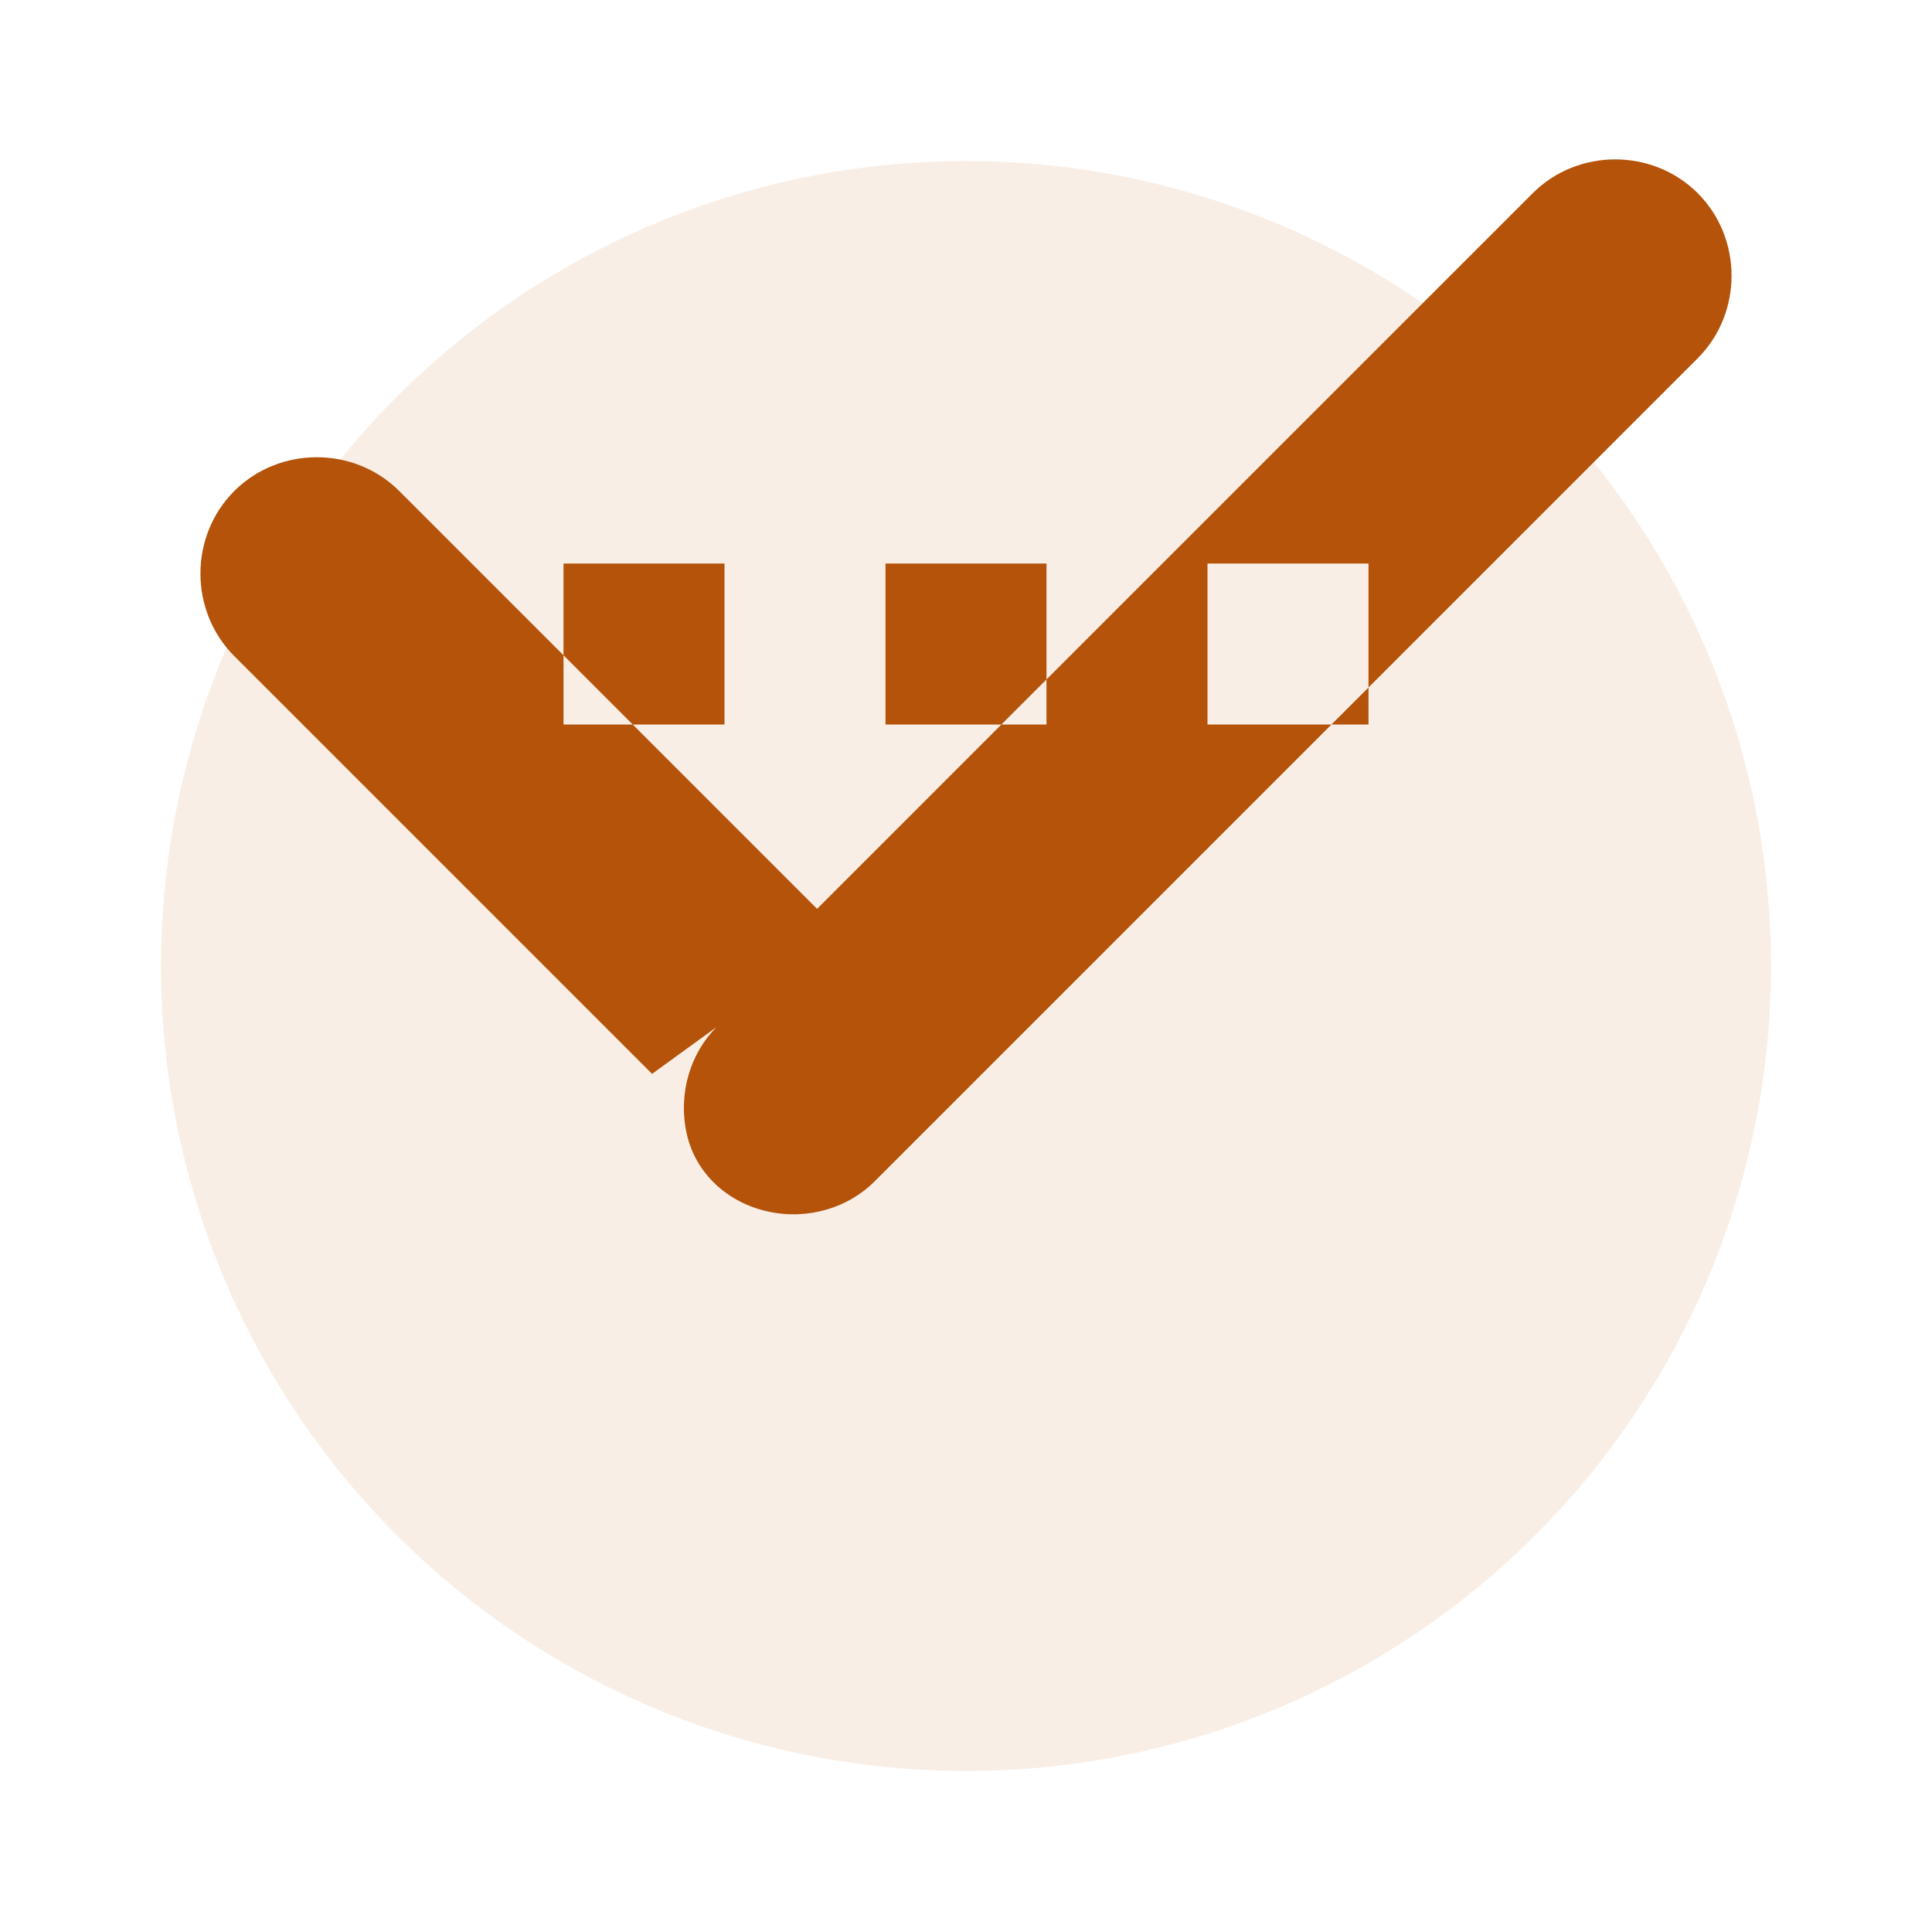
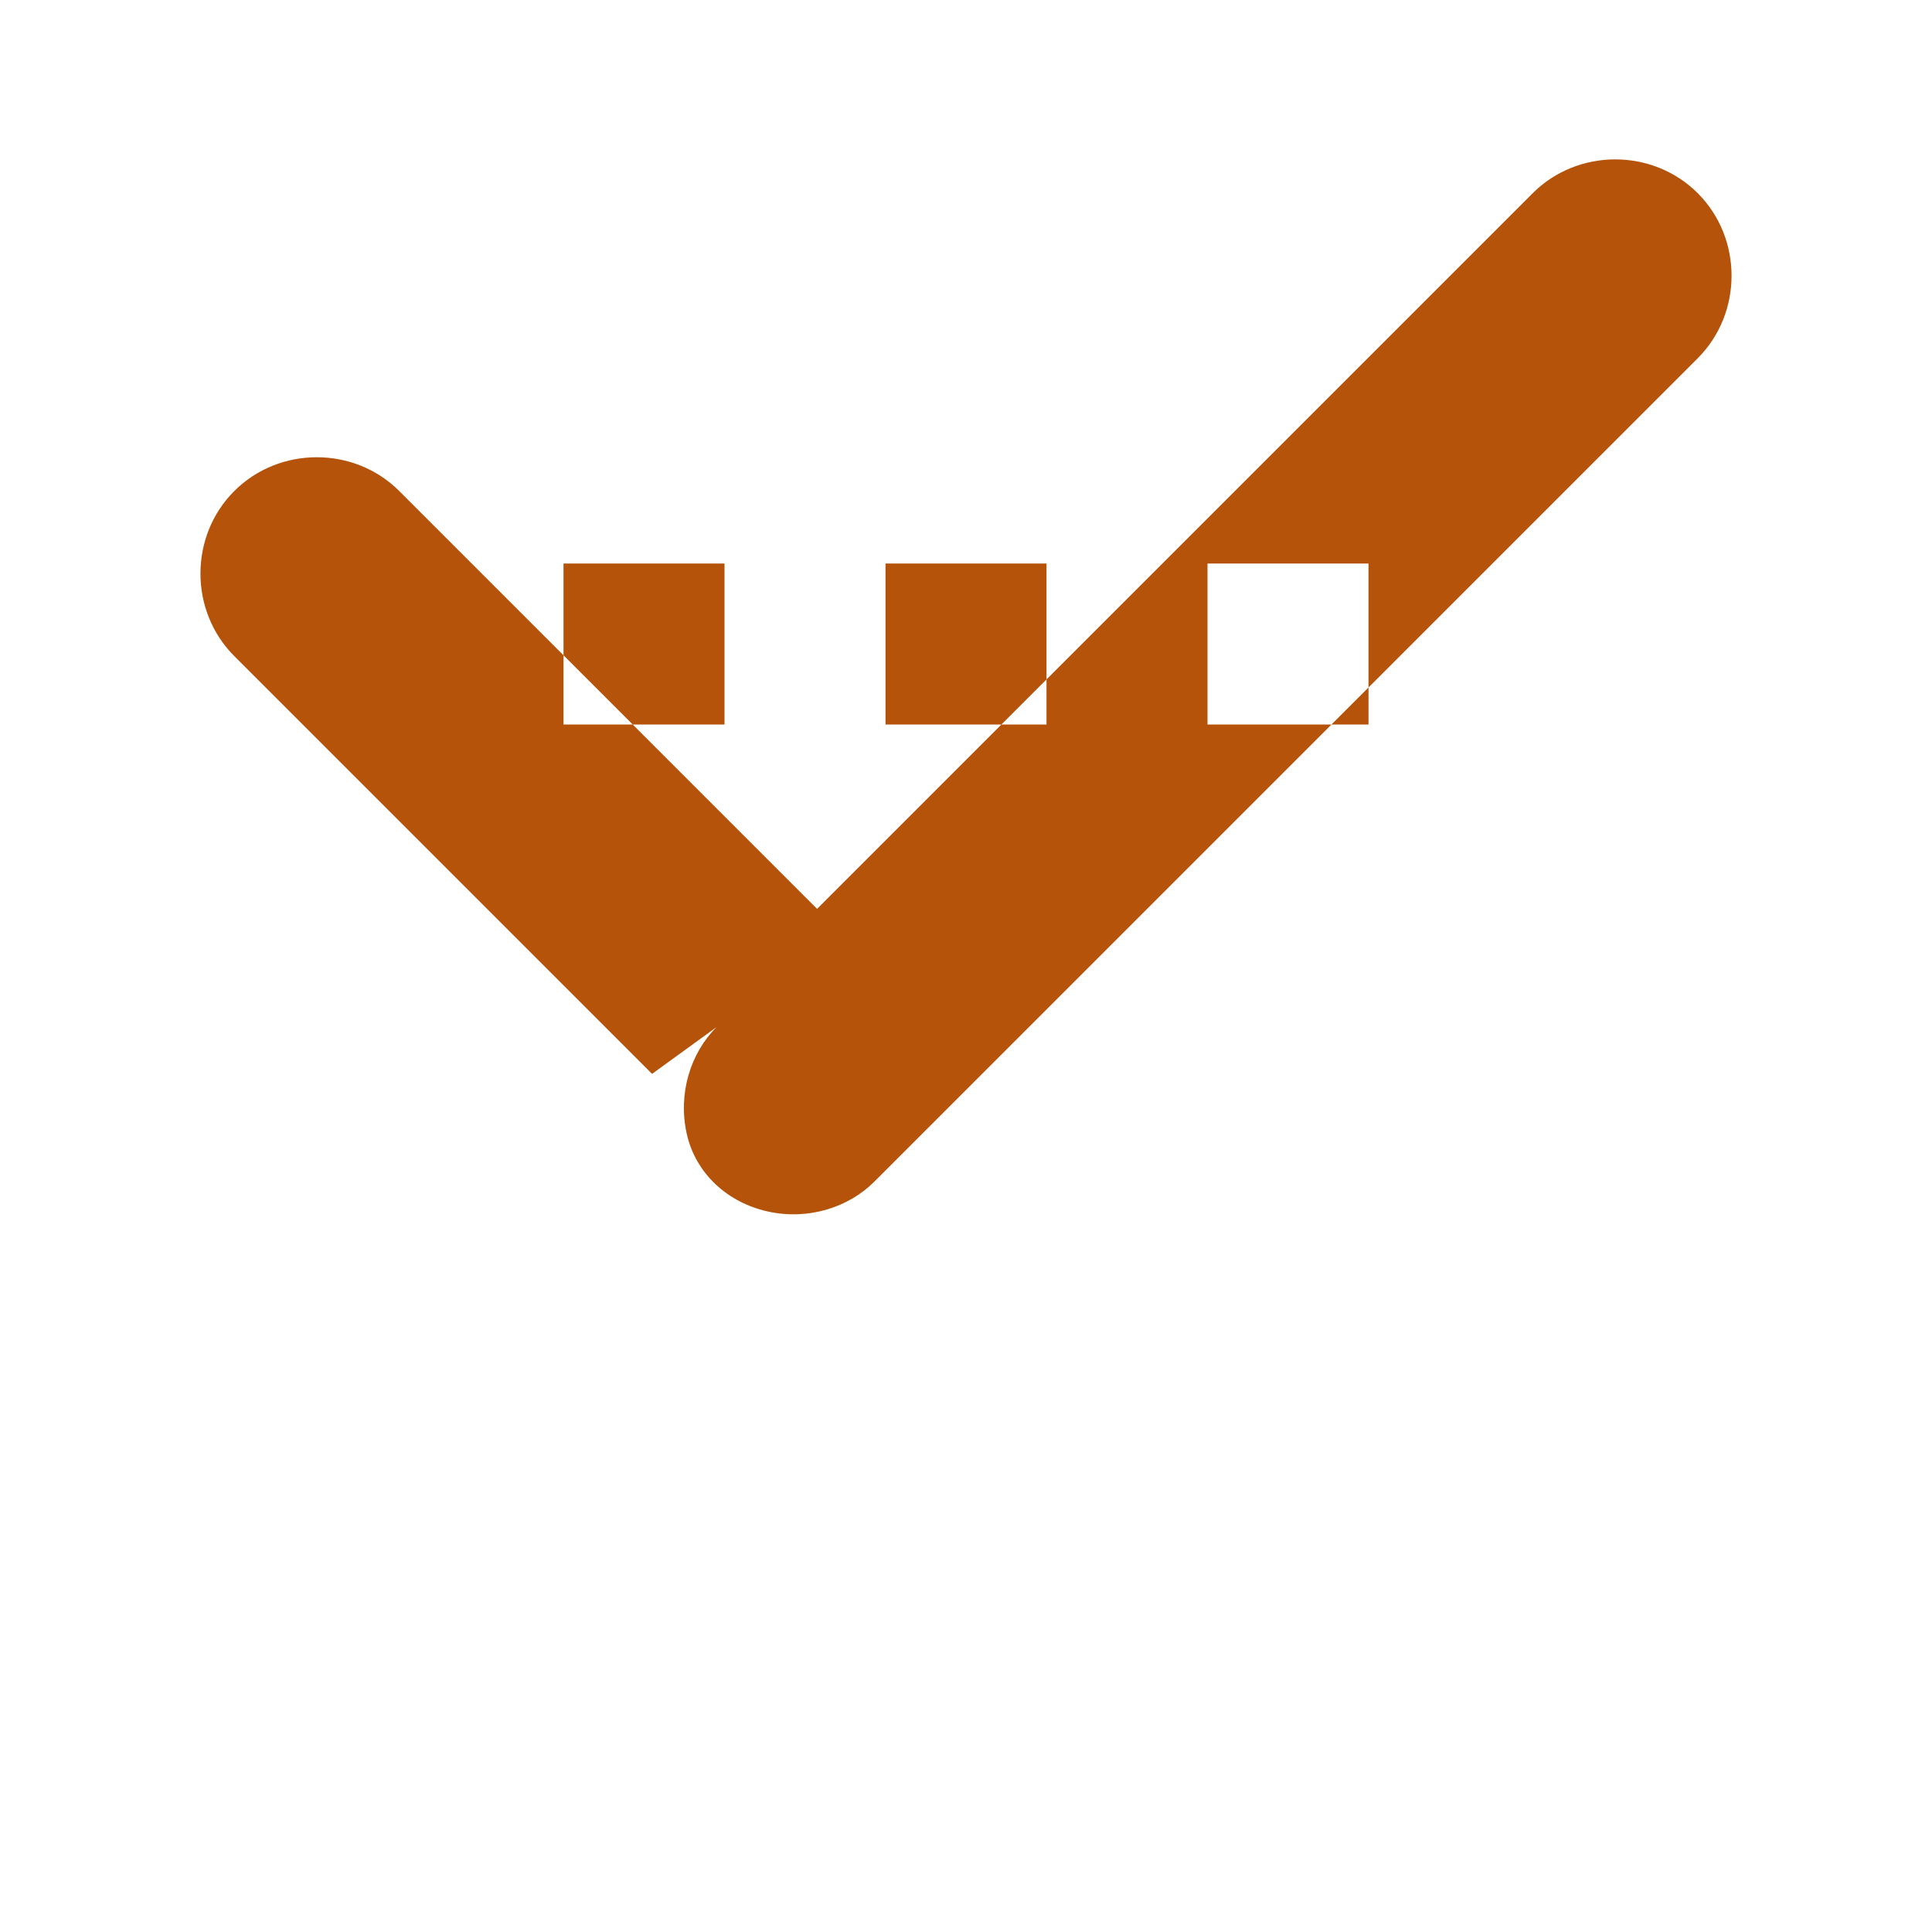
<svg xmlns="http://www.w3.org/2000/svg" viewBox="0 0 24 24" width="32" height="32">
-   <circle cx="12" cy="12" r="10" fill="#B45309" opacity="0.1" />
  <path d="M8.1 13.34L2.91 8.15C2.35 7.59 2.35 6.66 2.91 6.1C3.47 5.54 4.4 5.54 4.96 6.1L10.15 11.29L19.04 2.4C19.6 1.84 20.53 1.84 21.09 2.4C21.65 2.96 21.65 3.89 21.09 4.45L10.86 14.68C10.54 15 10.04 15.16 9.54 15.05C9.04 14.94 8.64 14.58 8.53 14.08C8.42 13.58 8.58 13.08 8.9 12.76L8.1 13.34ZM11 9H13V7H11V9ZM7 9H9V7H7V9ZM15 9H17V7H15V9Z" fill="#B45309" />
</svg>